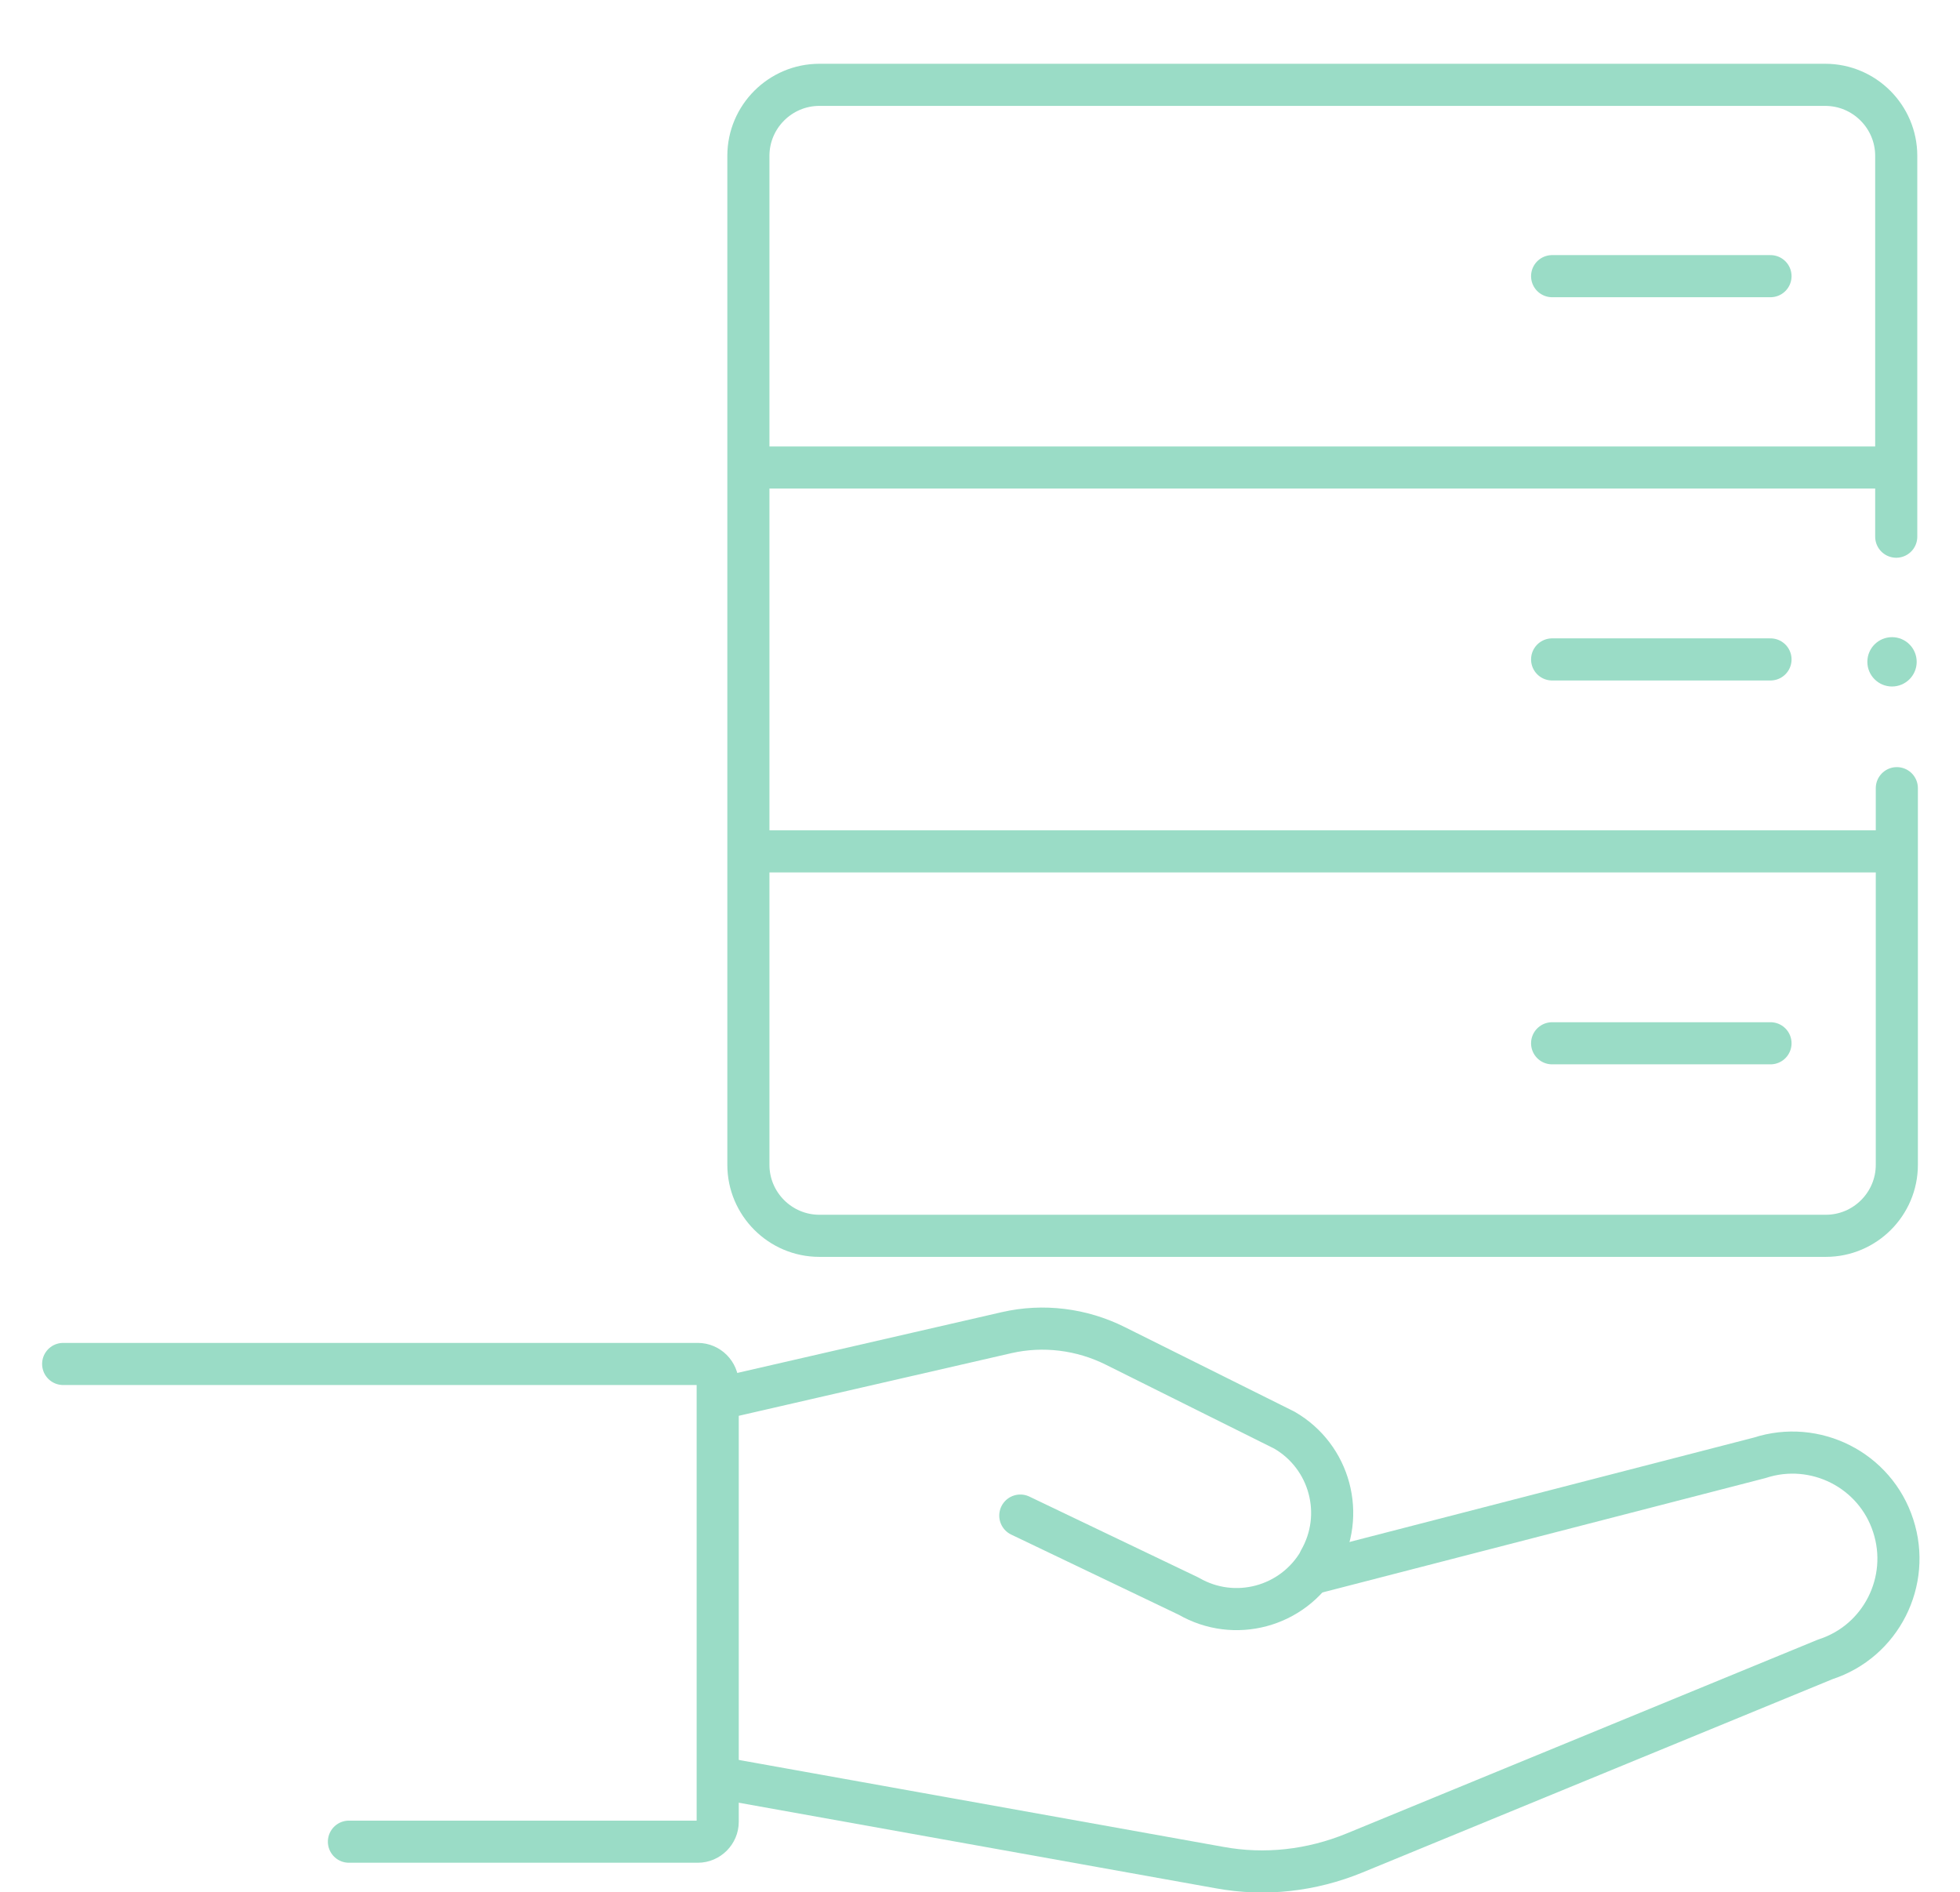
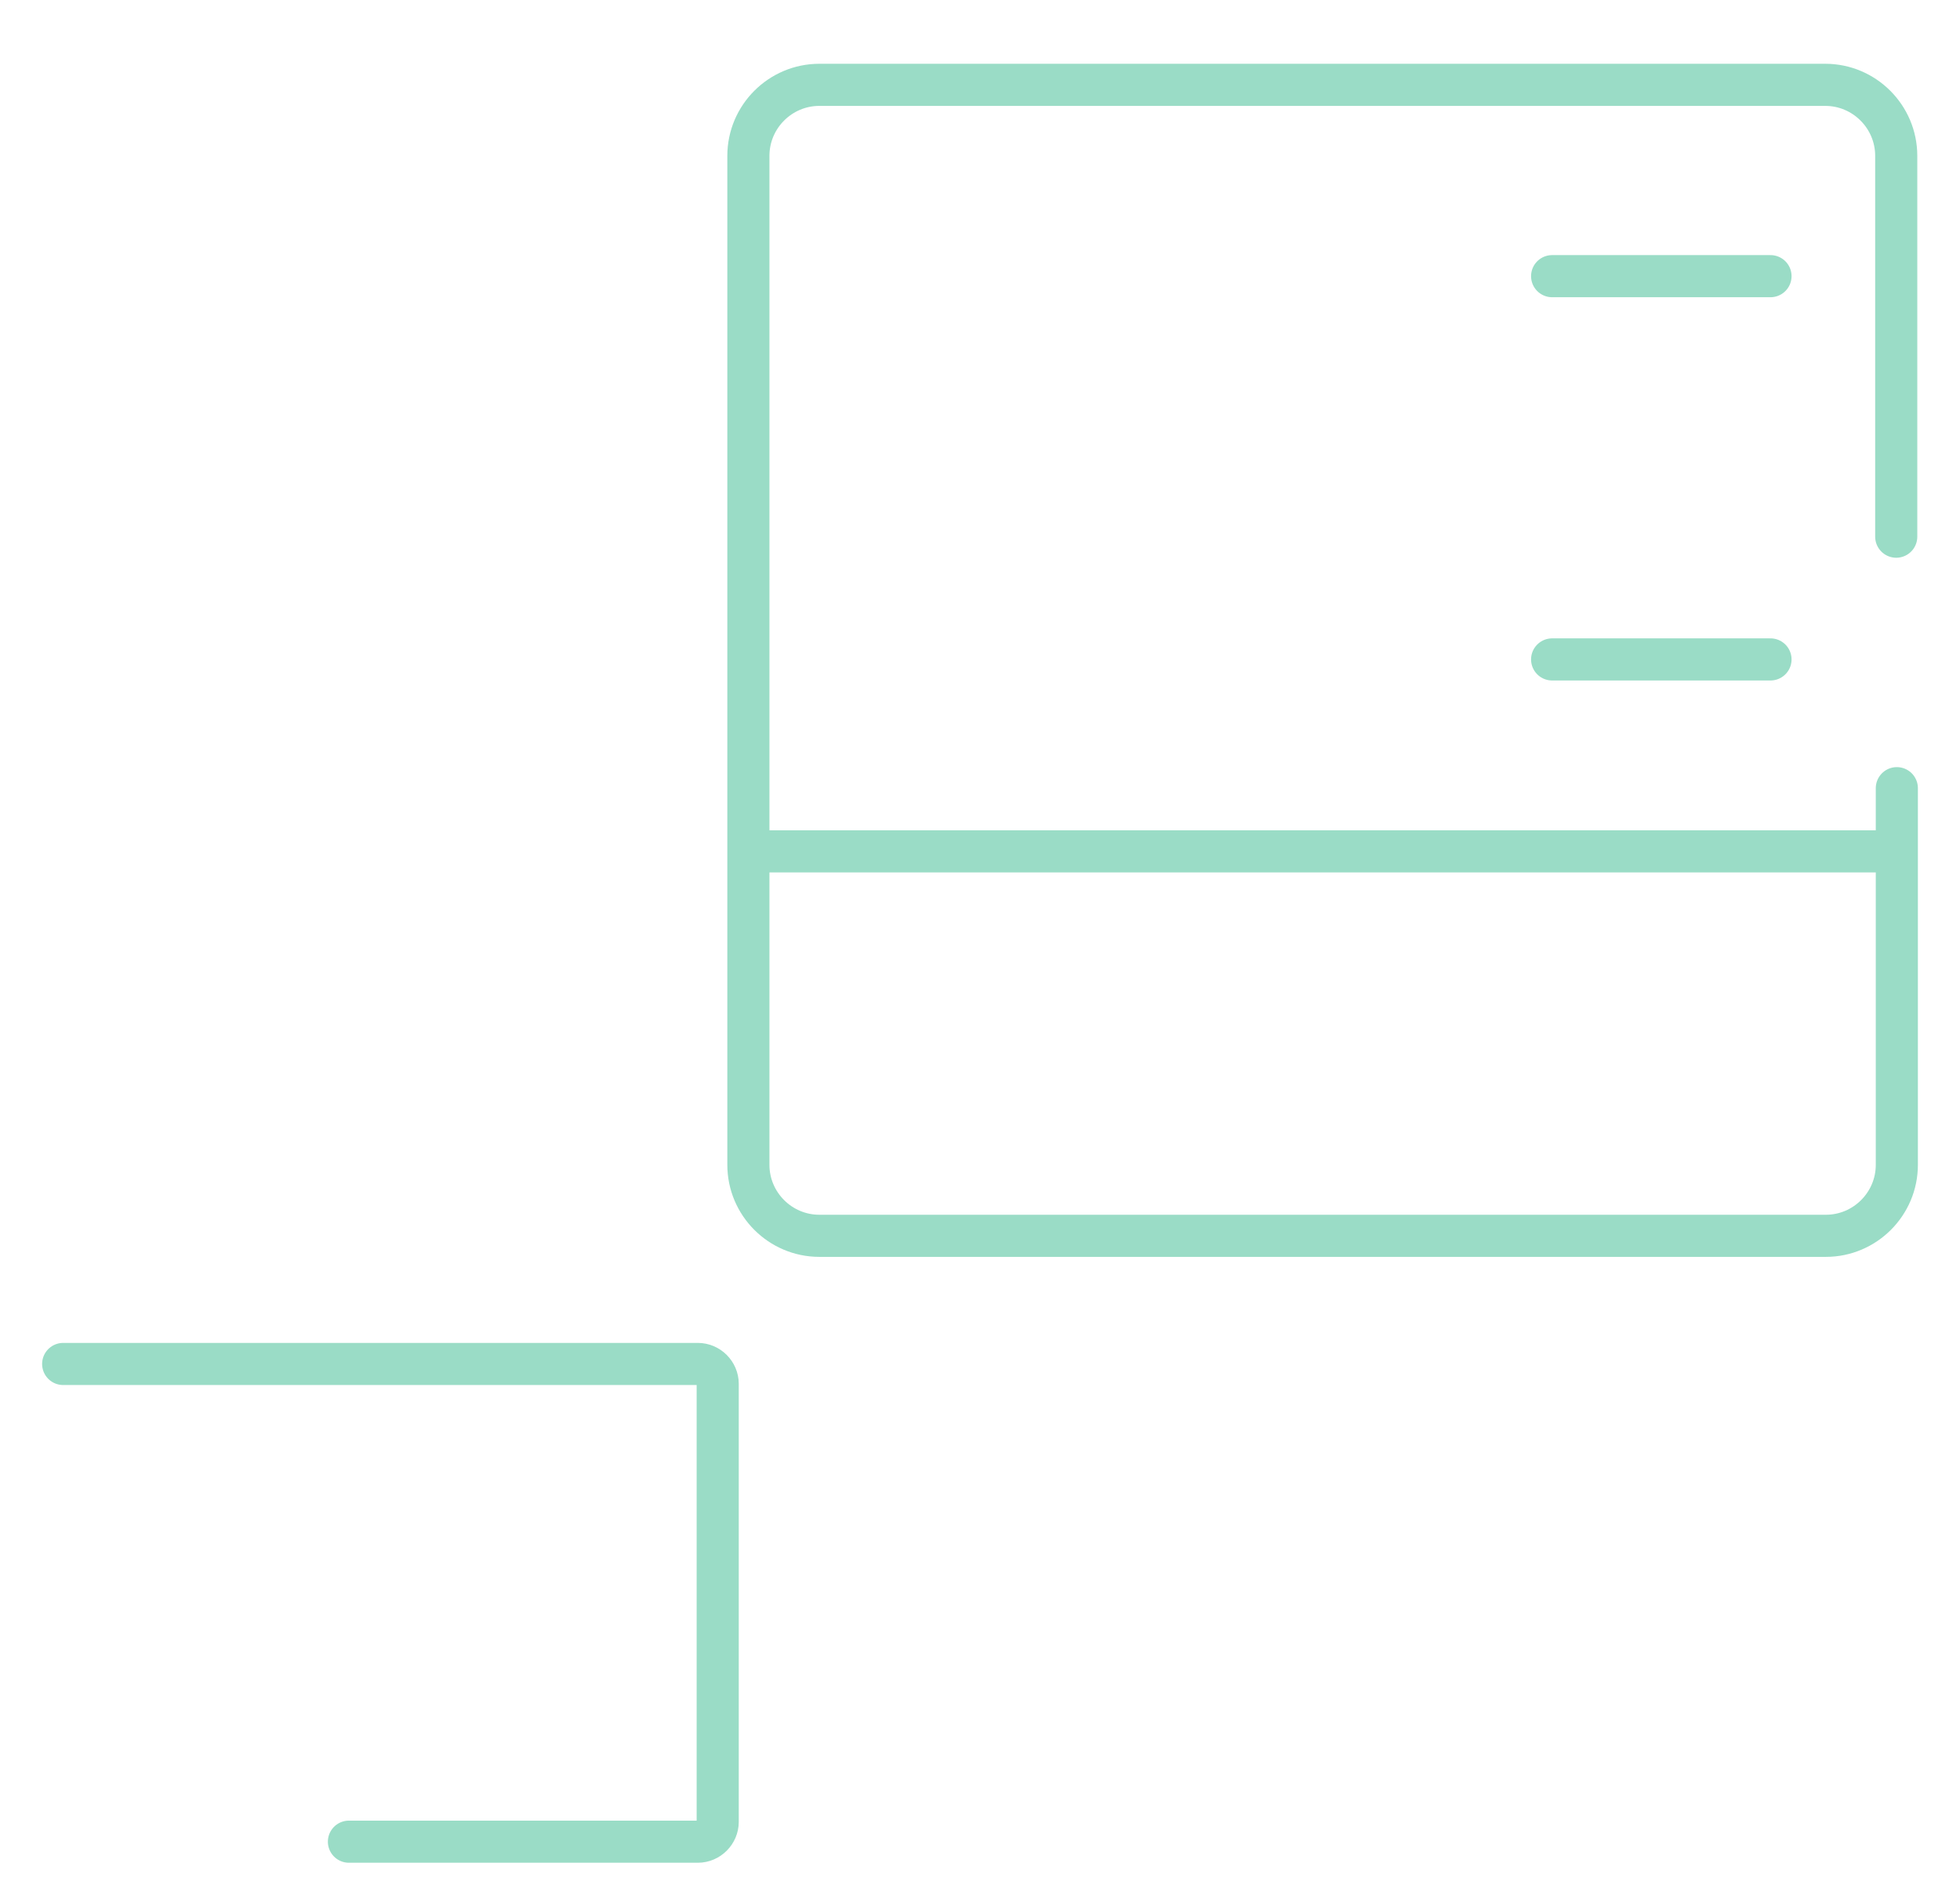
<svg xmlns="http://www.w3.org/2000/svg" version="1.1" id="Layer_1" x="0px" y="0px" viewBox="0 0 325.8 314.5" style="enable-background:new 0 0 325.8 314.5;" xml:space="preserve">
  <style type="text/css">
	.st0{fill:none;stroke:#9ADCC6;stroke-width:7;stroke-linecap:round;stroke-linejoin:round;}
	.st1{fill:none;stroke:#9ADCC6;stroke-width:7;stroke-linecap:round;stroke-miterlimit:10;}
	.st2{fill:#9ADCC6;}
</style>
  <g id="Layer_2_00000036212517420739659420000013840103602946545840_">
    <g id="Layer_2-2">
      <path class="st0" d="M10.5,226.7H116c1.8,0,3.3,1.5,3.3,3.3v72.8c0,1.8-1.5,3.3-3.3,3.3h0H58" />
-       <path class="st0" d="M120.2,295.6l82.5,14.8c7.6,1.4,15.3,0.5,22.4-2.4l78.3-32.2c9.3-3,14.3-13,11.3-22.2l0,0    c-3-9.3-13-14.3-22.2-11.3l-73.6,19" />
-       <path class="st0" d="M169.6,251.9l28,13.4c7.6,4.4,17.3,1.8,21.7-5.8c0,0,0,0,0-0.1l0,0c4.4-7.6,1.8-17.3-5.8-21.7c0,0,0,0,0,0    l-28.1-14c-5.6-2.8-12-3.6-18.1-2.2L121.6,232" />
    </g>
  </g>
  <g id="Layer_2_00000140016498124779172150000006893222198376920974_">
    <g id="Layer_2-2_00000008122737376838433240000015849835243252289933_">
-       <circle class="st2" cx="314.5" cy="110" r="4.1" />
      <path class="st1" d="M315.3,131v62.6c0,6.5-5.3,11.8-11.8,11.8l0,0H136.2c-6.5,0-11.8-5.3-11.8-11.8V25.9    c0-6.5,5.3-11.8,11.8-11.8h167.2c6.5,0,11.8,5.3,11.8,11.8v63.3" />
      <line class="st1" x1="125.5" y1="141.5" x2="314.2" y2="141.5" />
-       <line class="st1" x1="125.5" y1="77.7" x2="314.2" y2="77.7" />
-       <line class="st1" x1="294.3" y1="173.4" x2="258" y2="173.4" />
      <line class="st1" x1="294.3" y1="45.9" x2="258" y2="45.9" />
      <line class="st1" x1="294.3" y1="109.6" x2="258" y2="109.6" />
    </g>
  </g>
</svg>